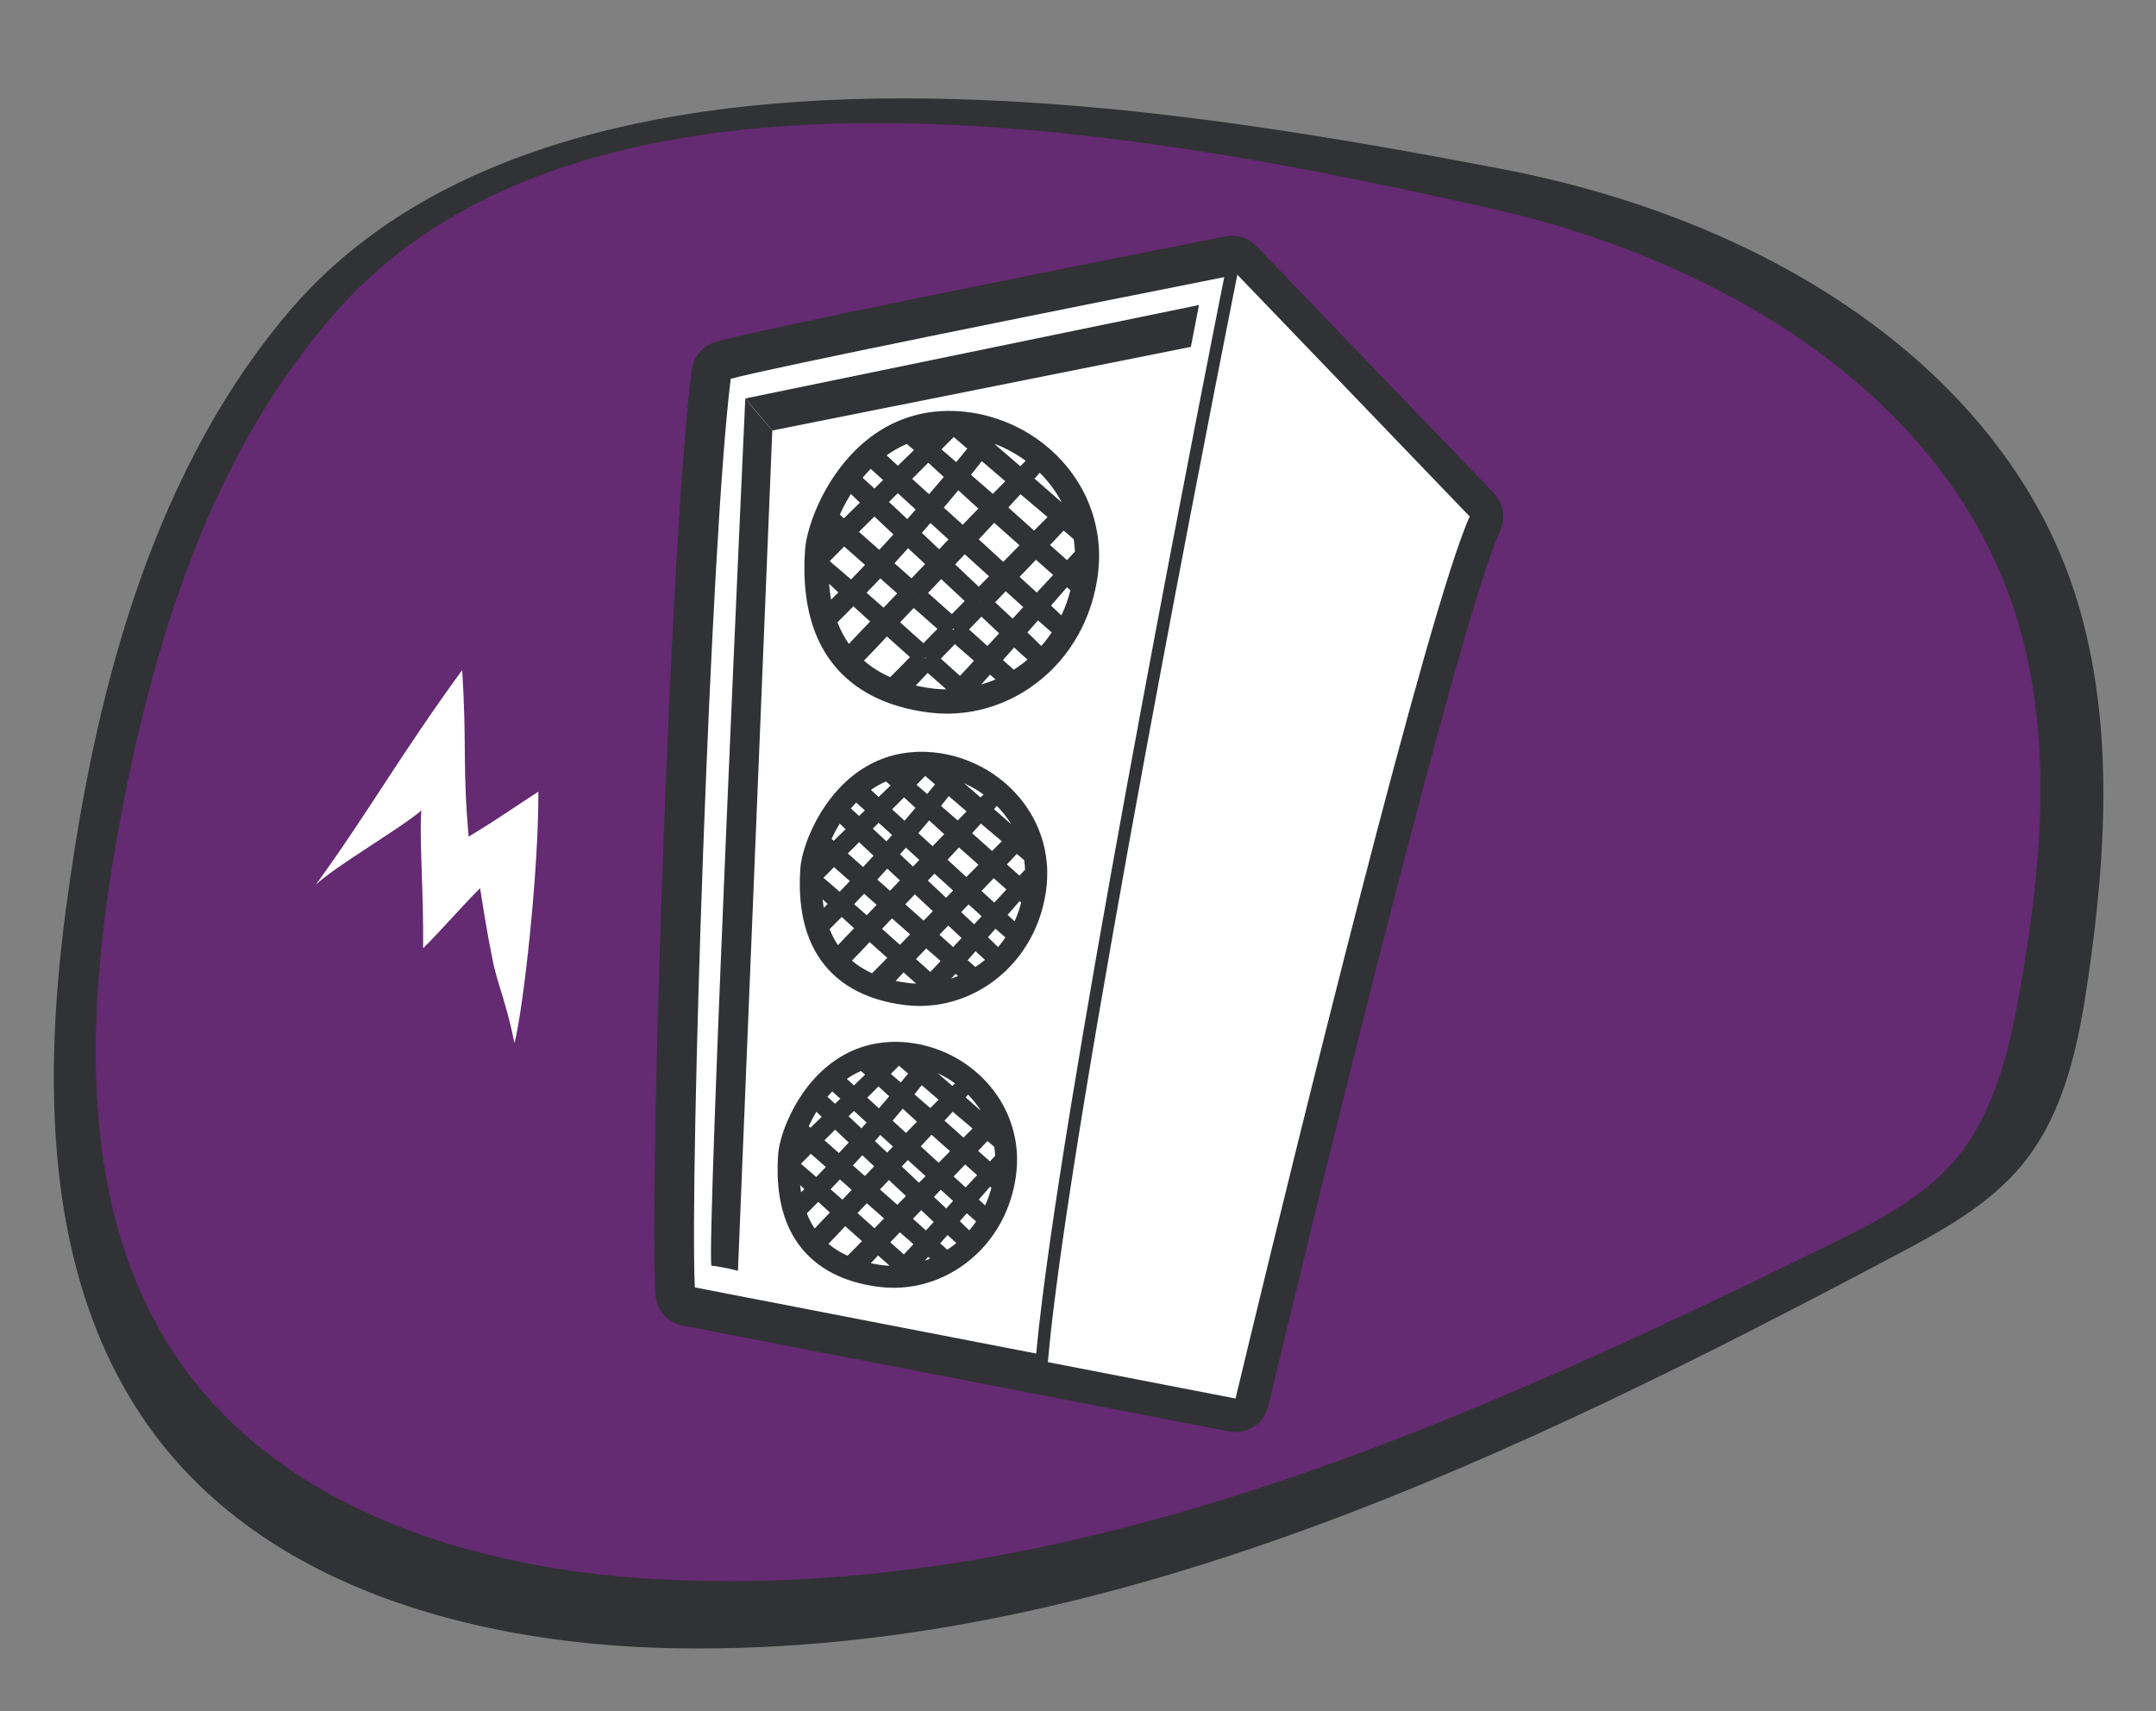
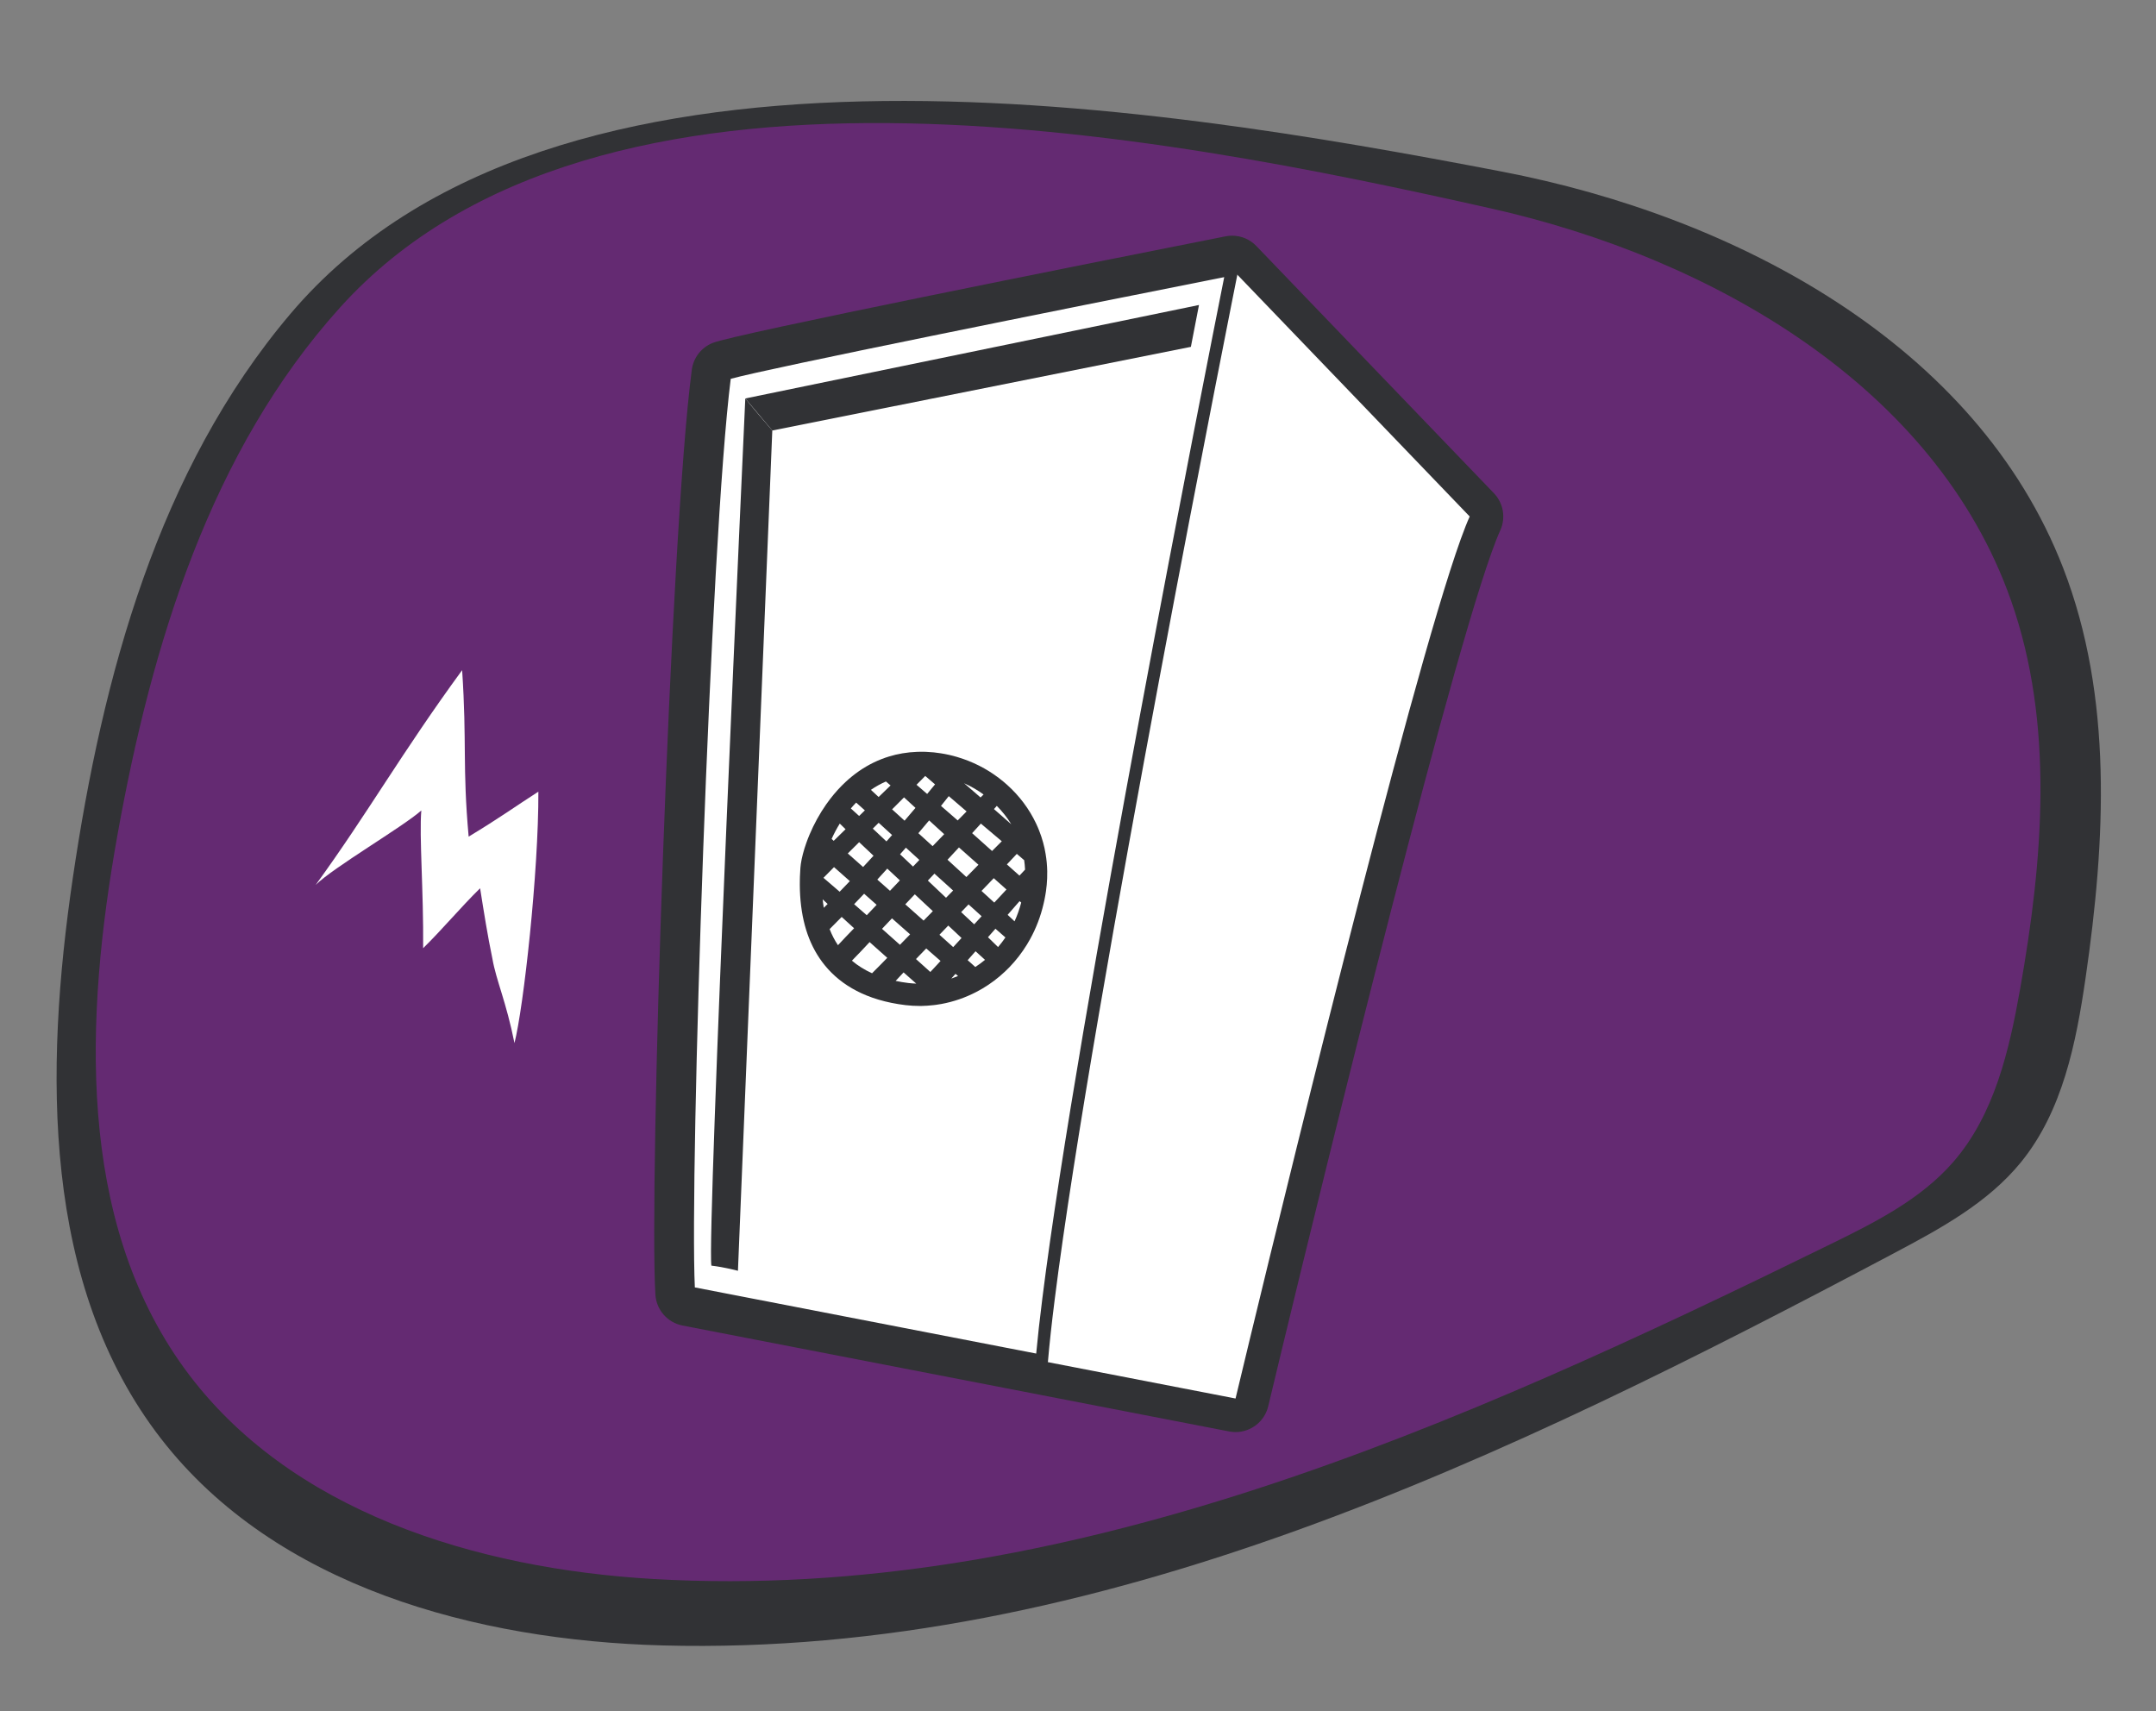
<svg xmlns="http://www.w3.org/2000/svg" version="1.1" id="Layer_1" x="0px" y="0px" width="240.667px" height="191px" viewBox="0 0 240.667 191" enable-background="new 0 0 240.667 191" xml:space="preserve">
  <rect x="0" y="0" width="240.667" height="191" fill="#808080" stroke="none" />
  <rect x="-174.662" y="-439.36" fill="none" width="1919.477" height="730.35" />
  <g>
    <g>
      <g>
        <path fill="#313235" d="M32.41,35.045C17.67,52.447,11.44,75.478,8.122,98.041c-3.161,21.487-3.446,45.411,9.866,62.571     c12.797,16.498,35.147,22.507,56.018,23.063c48.6,1.292,94.403-21,137.365-43.757c5.184-2.746,10.503-5.623,14.209-10.168     c4.665-5.722,6.173-13.33,7.234-20.636c2.218-15.271,3.065-31.313-2.506-45.702c-9.646-24.914-36.434-39.227-62.671-44.26     C128.343,11.614,61.668,0.5,32.41,35.045z" />
-         <path fill="#313235" d="M78.05,184.012C78.048,184.012,78.052,184.012,78.05,184.012c-1.349,0-2.712-0.018-4.052-0.054     c-14.59-0.388-41.296-3.915-56.234-23.172C3.328,142.178,5.187,116.041,7.841,98c2.628-17.864,8.011-43.845,24.353-63.138     c13.421-15.846,36.478-23.88,68.531-23.88c22.698,0,45.6,3.792,66.966,7.891c30.897,5.927,54.404,22.538,62.882,44.436     c5.917,15.283,4.456,32.529,2.522,45.846c-1.011,6.961-2.492,14.882-7.295,20.774c-3.828,4.695-9.39,7.641-14.296,10.24     C169.624,162.352,124.815,184.012,78.05,184.012z M100.725,11.549c-31.879,0-54.79,7.967-68.098,23.68     C16.379,54.411,11.02,80.287,8.402,98.083c-2.639,17.938-4.493,43.919,9.81,62.356c14.795,19.073,41.312,22.567,55.802,22.953     c1.334,0.036,2.692,0.054,4.036,0.054c46.638,0,91.37-21.626,133.188-43.778c4.859-2.574,10.367-5.491,14.123-10.097     c4.711-5.78,6.173-13.611,7.173-20.498c1.924-13.248,3.38-30.399-2.49-45.559c-8.407-21.714-31.756-38.194-62.459-44.083     C146.245,15.337,123.376,11.549,100.725,11.549z" />
      </g>
      <g>
        <path fill="#642A72" d="M37.971,34.311C23.5,50.349,16.918,71.968,13.107,93.231c-3.63,20.249-4.609,42.89,7.484,59.532     c11.626,15.998,32.607,22.351,52.35,23.496c45.973,2.666,89.998-17.082,131.347-37.352c4.989-2.446,10.11-5.011,13.754-9.206     c4.586-5.279,6.24-12.437,7.461-19.322c2.553-14.392,3.831-29.553-1.017-43.342c-8.393-23.873-33.33-38.219-58.02-43.762     C129.489,14.973,66.696,2.474,37.971,34.311z" />
      </g>
      <g>
        <path fill="#FFFFFF" d="M35.24,98.776c5.814-7.996,9.546-14.671,16.346-23.968c0.544,8.188,0.02,10.726,0.728,18.583     c3.549-2.142,5.225-3.383,7.782-5.021c0.036,8.957-1.659,24.132-2.668,28.065c-0.922-4.625-2.042-6.984-2.463-9.42     c-0.532-2.549-0.951-5.205-1.372-7.863c-2.23,2.193-4.13,4.499-6.359,6.692c0.055-6.413-0.447-12.499-0.203-15.371     C44.914,92.335,37.247,96.803,35.24,98.776" />
      </g>
    </g>
    <g>
      <g>
        <g>
          <g>
            <path fill="#FFFFFF" d="M137.922,157.984c-0.118,0-0.238-0.011-0.358-0.035l-61.02-11.824c-0.838-0.163-1.46-0.871-1.514-1.723       c-0.725-11.626,1.639-84.71,4.052-102.888c0.089-0.674,0.538-1.248,1.17-1.497c2.574-1.014,47.866-10.008,56.919-11.8       c0.121-0.024,0.243-0.036,0.364-0.036c0.505,0,0.994,0.204,1.351,0.575l26.521,27.598c0.531,0.552,0.672,1.373,0.356,2.071       c-4.611,10.183-19.882,72.677-24.453,91.588c-0.989,4.1-1.568,6.529-1.569,6.531       C139.538,157.402,138.772,157.984,137.922,157.984z" />
          </g>
        </g>
        <g>
          <g>
            <g>
              <path fill="#313235" d="M137.536,30.056l26.521,27.598c-4.666,10.306-19.657,71.605-24.566,91.92        c-0.99,4.105-1.571,6.537-1.571,6.537s-2.137-0.415-6.196-1.201l-54.823-10.623c-0.729-11.691,1.714-85.009,4.039-102.525        C83.487,40.757,137.536,30.056,137.536,30.056 M137.536,26.309c-0.243,0-0.486,0.023-0.728,0.071        c-16.351,3.237-54.659,10.876-57.242,11.895c-1.266,0.499-2.162,1.645-2.341,2.993c-2.42,18.24-4.792,91.582-4.064,103.251        c0.106,1.704,1.351,3.121,3.027,3.446l54.823,10.623l6.196,1.201c0.241,0.047,0.48,0.069,0.717,0.069        c1.701,0,3.232-1.164,3.642-2.878c0-0.002,0.58-2.43,1.568-6.527c4.561-18.87,19.794-81.221,24.337-91.254        c0.632-1.396,0.351-3.037-0.712-4.142l-26.521-27.598C139.524,26.717,138.545,26.309,137.536,26.309L137.536,26.309z" />
            </g>
          </g>
        </g>
        <g>
          <g>
-             <path fill="#FFFFFF" d="M80.94,41.761c-2.325,17.516-4.768,90.833-4.039,102.525l39.388,7.632       c0.171-1.995,0.428-4.336,0.76-6.969c4.232-33.738,20.487-114.894,20.487-114.894S83.487,40.757,80.94,41.761z" />
-           </g>
+             </g>
          <g>
            <g>
              <path fill="#313235" d="M116.289,152.611c-0.043,0-0.088-0.004-0.131-0.013l-39.388-7.632c-0.31-0.06-0.54-0.322-0.56-0.637        c-0.723-11.599,1.636-84.52,4.044-102.659c0.033-0.249,0.198-0.46,0.432-0.553c2.576-1.015,54.506-11.303,56.715-11.741        c0.227-0.044,0.461,0.026,0.625,0.19c0.163,0.164,0.234,0.398,0.188,0.625c-0.163,0.811-16.298,81.518-20.478,114.844        c-0.336,2.661-0.591,4.996-0.757,6.941c-0.017,0.196-0.116,0.375-0.272,0.493        C116.585,152.562,116.439,152.611,116.289,152.611z M77.563,143.709l38.105,7.384c0.166-1.801,0.399-3.892,0.695-6.23        c3.93-31.334,18.402-104.432,20.292-113.927C118.472,34.54,85.821,41.102,81.57,42.287        C79.303,60.241,76.967,130.961,77.563,143.709z" />
            </g>
          </g>
        </g>
        <g>
          <g>
            <polygon fill="#313235" points="133.839,34.045 132.934,38.718 86.208,48.058 83.194,44.479      " />
          </g>
        </g>
        <g>
          <g>
            <path fill="#313235" d="M83.194,44.479c0,0-4.299,93.563-3.785,96.8c1.495,0.174,2.965,0.575,2.965,0.575       s2.229-54.609,3.834-93.796C83.996,45.49,83.194,44.479,83.194,44.479z" />
          </g>
        </g>
        <g>
          <g>
            <g>
-               <path fill="#313235" d="M122.471,59.458c-0.083-0.508-0.197-1.025-0.337-1.533c-0.149-0.546-0.328-1.08-0.527-1.579        c-0.123-0.314-0.257-0.625-0.41-0.95c-0.914-1.929-2.203-3.651-3.831-5.119c-0.177-0.158-0.354-0.313-0.534-0.459        c-1.586-1.315-3.384-2.326-5.339-3.003c-0.258-0.091-0.518-0.173-0.781-0.251c-0.004-0.001-0.009-0.002-0.013-0.004        c-0.72-0.212-1.452-0.377-2.173-0.488c-0.3-0.048-0.601-0.087-0.908-0.12c-0.378-0.038-0.727-0.061-1.046-0.072        c-0.065-0.004-0.13-0.005-0.183-0.006c-0.359-0.01-0.707-0.007-1.027,0.007c-1.296,0.046-2.557,0.257-3.74,0.626        c-0.317,0.095-0.633,0.206-0.963,0.335c-1.397,0.542-2.724,1.321-3.939,2.311c-0.279,0.224-0.548,0.458-0.825,0.713        c-0.727,0.674-1.421,1.439-2.063,2.276c-0.187,0.243-0.368,0.488-0.541,0.737c-0.867,1.243-1.608,2.59-2.203,4.005        c-0.164,0.388-0.309,0.763-0.43,1.111c-0.36,1.006-0.612,1.976-0.729,2.803c0,0,0,0,0,0.001        c-0.025,0.183-0.043,0.353-0.057,0.518c-0.026,0.375-0.046,0.742-0.06,1.101c0,0.008-0.001,0.015-0.001,0.022        c-0.005,0.125-0.007,0.249-0.009,0.366c-0.006,0.256-0.01,0.51-0.008,0.757c0.009,1.958,0.235,3.777,0.674,5.41        c0.109,0.397,0.226,0.778,0.349,1.134c0.553,1.58,1.334,2.99,2.322,4.188c0.26,0.318,0.546,0.635,0.851,0.938        c1.276,1.275,2.849,2.296,4.672,3.034c0.491,0.201,1.018,0.386,1.566,0.549c1.127,0.339,2.35,0.587,3.636,0.739        c0.619,0.072,1.243,0.108,1.857,0.108c0.102,0,0.204-0.001,0.306-0.003c0.498-0.009,1.007-0.045,1.514-0.105        c0.007,0,0.013-0.001,0.02-0.001c0.112-0.012,0.225-0.025,0.33-0.041c0.239-0.032,0.479-0.069,0.715-0.113        c1.612-0.295,3.172-0.833,4.634-1.594c0.276-0.142,0.55-0.293,0.817-0.452c1.083-0.642,2.098-1.405,3.011-2.266        c0.2-0.187,0.393-0.376,0.582-0.572c0.881-0.912,1.666-1.926,2.332-3.013c0.142-0.23,0.28-0.464,0.41-0.702        c0.812-1.467,1.421-3.063,1.81-4.739c0.089-0.371,0.166-0.744,0.225-1.1c0.033-0.182,0.064-0.367,0.089-0.548        c0.083-0.58,0.137-1.16,0.159-1.721c0.014-0.325,0.017-0.644,0.011-0.961C122.67,60.964,122.598,60.196,122.471,59.458z         M113.162,74.757c-0.232-0.21-0.463-0.422-0.698-0.628c-0.171-0.15-0.341-0.299-0.508-0.448        c0.271-0.306,0.541-0.611,0.811-0.916l0.436-0.493c0.45,0.421,0.959,0.888,1.492,1.357        C114.21,74.04,113.696,74.415,113.162,74.757z M104.208,76.87c-0.688-0.081-1.348-0.197-1.984-0.341        c0.45-0.471,0.895-0.946,1.329-1.417c0.692,0.616,1.386,1.229,2.082,1.84C105.161,76.948,104.683,76.925,104.208,76.87z         M96.438,73.739c0.876-0.885,1.734-1.795,2.563-2.689c0.86,0.763,1.718,1.53,2.576,2.297l-0.874,0.899        c-0.283,0.292-0.575,0.583-0.868,0.874c-0.156,0.155-0.311,0.313-0.466,0.469C98.263,75.097,97.282,74.478,96.438,73.739z         M93.485,69.471c0.536-0.536,1.068-1.073,1.595-1.61l0.181-0.184c0.698,0.643,1.302,1.194,1.871,1.705        c-0.791,0.809-1.594,1.646-2.375,2.497C94.248,71.153,93.825,70.345,93.485,69.471z M94.986,55.139        c0.333,0.324,0.666,0.648,1.001,0.971L94.2,57.857l-0.453-0.411C94.108,56.646,94.521,55.874,94.986,55.139z M97.189,52.341        c0.316,0.283,0.633,0.566,0.95,0.849l0.439,0.392c-0.3,0.292-0.602,0.586-0.911,0.889l-0.061,0.059        c-0.436-0.402-0.875-0.799-1.314-1.197C96.583,52.984,96.882,52.652,97.189,52.341z M101.221,49.553        c0.268,0.229,0.537,0.457,0.804,0.688c-0.603,0.582-1.204,1.164-1.805,1.747c-0.207-0.191-0.413-0.383-0.619-0.575        c-0.21-0.196-0.422-0.391-0.632-0.587C99.685,50.313,100.438,49.89,101.221,49.553z M114.499,51.443        c-0.203,0.201-0.407,0.4-0.609,0.602l-2.833-2.447c0.008-0.011,0.016-0.022,0.024-0.033        C112.306,50.035,113.45,50.664,114.499,51.443z M118.522,56.09c-1.011-0.891-2.024-1.781-3.04-2.665        c0.195-0.218,0.389-0.436,0.584-0.654C117.063,53.761,117.884,54.874,118.522,56.09z M103.083,71.798        c-0.865-0.77-1.732-1.54-2.608-2.327l1.523-1.604c0.881,0.778,1.761,1.556,2.644,2.33L103.083,71.798z M103.365,73.401        c-0.005,0.022-0.01,0.045-0.013,0.066c-0.038,0.009-0.075,0.021-0.11,0.035c0.007-0.023,0.012-0.046,0.016-0.07        C103.294,73.425,103.33,73.415,103.365,73.401z M92.941,62.31c0.429-0.438,0.857-0.876,1.292-1.307l2.326,2.057        c-0.517,0.543-1.036,1.083-1.558,1.622l-2.382-2.045L92.941,62.31z M95.882,59.367l1.723-1.711        c0.706,0.67,1.415,1.338,2.125,2.004c-0.501,0.551-1.025,1.118-1.582,1.714C97.395,60.706,96.64,60.037,95.882,59.367z         M112.554,56.651c0.454-0.494,0.906-0.99,1.357-1.487c1.005,0.855,2.014,1.704,3.024,2.555        c-0.505,0.5-1.006,1.002-1.506,1.507C114.473,58.364,113.517,57.505,112.554,56.651z M113.804,60.868        c-0.572,0.58-1.142,1.159-1.712,1.74l-0.105,0.106l-0.131-0.121c-0.867-0.795-1.733-1.59-2.602-2.384        c0.577-0.615,1.151-1.232,1.723-1.85C111.886,59.173,112.833,60.014,113.804,60.868z M109.256,65.496l-2.635-2.493        c0.358-0.376,0.716-0.753,1.073-1.132c0.902,0.821,1.806,1.639,2.712,2.455L109.256,65.496z M109.419,67.143        c-0.002,0.011-0.003,0.021-0.005,0.032c-0.018,0.003-0.037,0.006-0.055,0.011c0.002-0.011,0.004-0.022,0.005-0.034        C109.383,67.149,109.401,67.146,109.419,67.143z M110.826,55.124c-0.811-0.709-1.624-1.416-2.439-2.121        c0.421-0.523,0.824-1.028,1.214-1.525l2.617,2.24C111.752,54.185,111.288,54.654,110.826,55.124z M109.21,56.772        c-0.585,0.599-1.168,1.2-1.75,1.803c-0.703-0.639-1.406-1.277-2.109-1.916c0.555-0.65,1.098-1.294,1.622-1.928        C107.718,55.415,108.463,56.095,109.21,56.772z M104.859,61.289l-0.023,0.025L102.9,59.48        c0.322-0.363,0.643-0.729,0.963-1.095l2.015,1.836C105.538,60.577,105.199,60.932,104.859,61.289z M104.95,62.978        c0,0.001,0,0.002,0,0.003c-0.003,0-0.007,0.001-0.01,0.001c0-0.001,0-0.002,0-0.003        C104.943,62.978,104.947,62.978,104.95,62.978z M106.739,51.582c-0.547-0.473-1.094-0.945-1.644-1.421        c0.456-0.459,0.91-0.919,1.364-1.38l1.516,1.303C107.565,50.584,107.153,51.084,106.739,51.582z M105.35,53.24        c-0.544,0.645-1.091,1.289-1.642,1.927l-1.886-1.712c0.6-0.601,1.199-1.203,1.797-1.804L105.35,53.24z M102.217,56.881        c-0.313,0.357-0.626,0.711-0.941,1.065c-0.679-0.639-1.358-1.277-2.04-1.912c0.328-0.325,0.656-0.651,0.982-0.978        C100.884,55.666,101.55,56.274,102.217,56.881z M98.264,64.567c0.631,0.559,1.261,1.115,1.889,1.67l-1.356,1.426        c-0.054,0.057-0.108,0.113-0.162,0.17c-0.586-0.519-1.208-1.062-1.903-1.663C97.239,65.648,97.751,65.111,98.264,64.567z         M99.842,62.871c0.498-0.541,1.003-1.095,1.527-1.677l1.897,1.77l-1.517,1.596C101.114,63.996,100.478,63.433,99.842,62.871z         M101.904,66.203c0,0.004,0,0.009,0,0.013c-0.021,0.002-0.042,0.004-0.064,0.008c0-0.004,0-0.009,0-0.013        C101.862,66.209,101.883,66.207,101.904,66.203z M103.592,66.19c0.491-0.516,0.982-1.032,1.472-1.547l2.622,2.45        c-0.478,0.486-0.956,0.972-1.433,1.459C105.366,67.764,104.479,66.976,103.592,66.19z M106.495,70.168        c-0.006,0.031-0.01,0.062-0.012,0.092c-0.054,0.005-0.106,0.017-0.158,0.035c0.006-0.032,0.011-0.063,0.013-0.097        C106.391,70.194,106.443,70.184,106.495,70.168z M105.521,73.008c0.357-0.366,0.713-0.734,1.069-1.103l0.517,0.452        c0.536,0.469,1.073,0.937,1.61,1.401c-0.179,0.197-0.357,0.393-0.536,0.59c-0.333,0.368-0.676,0.732-1.023,1.096        c-0.708-0.643-1.419-1.282-2.132-1.919C105.191,73.352,105.356,73.179,105.521,73.008z M108.455,70.52        c-0.095-0.085-0.189-0.17-0.284-0.254c0.459-0.478,0.919-0.956,1.377-1.434l0.647,0.604c0.401,0.375,0.801,0.753,1.202,1.133        l0.131,0.124c-0.435,0.472-0.871,0.945-1.304,1.418c-0.488-0.44-0.977-0.879-1.466-1.318L108.455,70.52z M111.505,67.626        c-0.14-0.133-0.28-0.266-0.42-0.398l0.531-0.553c0.215-0.225,0.431-0.45,0.648-0.675c0.208,0.187,0.416,0.374,0.624,0.561        c0.446,0.4,0.89,0.804,1.335,1.209c-0.397,0.43-0.794,0.859-1.189,1.288c-0.501-0.466-1.001-0.93-1.493-1.397L111.505,67.626z         M114.219,64.765l-0.407-0.374l0.213-0.222c0.54-0.562,1.08-1.124,1.62-1.686l0.177,0.155        c0.532,0.466,1.061,0.941,1.592,1.417l0.143,0.128c-0.609,0.652-1.218,1.305-1.826,1.959l-0.326-0.298        C115.007,65.485,114.612,65.125,114.219,64.765z M117.213,60.838c0.509-0.535,1.015-1.072,1.519-1.61l0.243,0.205        c0.296,0.248,0.59,0.502,0.884,0.758c0.069,0.456,0.113,0.92,0.131,1.389l-0.884,0.945l-0.206-0.183        C118.334,61.843,117.77,61.344,117.213,60.838z M92.543,65.162c0.194,0.181,0.389,0.36,0.583,0.541l0.46,0.426        c-0.269,0.271-0.543,0.538-0.814,0.806C92.667,66.367,92.594,65.773,92.543,65.162z M109.954,75.929        c0.187-0.207,0.373-0.415,0.559-0.623c0.204,0.175,0.408,0.356,0.611,0.538c-0.517,0.222-1.047,0.404-1.585,0.562        C109.677,76.248,109.814,76.084,109.954,75.929z M114.683,70.599c0.396-0.448,0.791-0.896,1.185-1.345        c0.566,0.506,1.062,0.941,1.53,1.341c-0.355,0.53-0.741,1.039-1.161,1.517C115.697,71.568,115.161,71.051,114.683,70.599z         M117.319,67.6c0.594-0.681,1.188-1.361,1.781-2.042c0.129,0.113,0.26,0.224,0.39,0.335c-0.252,0.974-0.587,1.912-1.011,2.801        C118.12,68.349,117.739,67.989,117.319,67.6z" />
-             </g>
+               </g>
          </g>
          <g>
            <g>
              <path fill="#313235" d="M116.439,94.042c-0.126-0.46-0.275-0.909-0.443-1.327c-0.105-0.271-0.221-0.536-0.345-0.798        c-0.767-1.62-1.85-3.066-3.218-4.299c-0.148-0.132-0.297-0.262-0.447-0.386c-1.332-1.104-2.841-1.952-4.48-2.52        c-0.217-0.078-0.436-0.146-0.658-0.212c-0.607-0.179-1.225-0.318-1.833-0.412c-0.251-0.041-0.504-0.073-0.763-0.101        c-0.302-0.03-0.601-0.051-0.877-0.061c-0.056-0.003-0.112-0.005-0.154-0.005c-0.295-0.008-0.585-0.006-0.863,0.006        c-1.089,0.039-2.149,0.217-3.143,0.526c-0.266,0.08-0.532,0.172-0.812,0.282c-1.175,0.457-2.29,1.111-3.312,1.942        c-0.235,0.189-0.461,0.385-0.691,0.6c-0.611,0.567-1.194,1.209-1.732,1.909c-0.156,0.204-0.307,0.41-0.454,0.619        c-0.726,1.042-1.347,2.171-1.846,3.356c-0.138,0.327-0.26,0.642-0.361,0.931c-0.301,0.844-0.513,1.659-0.613,2.357        c0,0.001,0,0.001,0,0.002c-0.021,0.155-0.037,0.299-0.048,0.438c-0.022,0.313-0.039,0.621-0.05,0.92        c0,0.006-0.001,0.013-0.001,0.019c-0.004,0.105-0.006,0.209-0.008,0.308c-0.005,0.214-0.008,0.427-0.006,0.633        c0.007,1.64,0.197,3.165,0.565,4.535c0.09,0.331,0.188,0.65,0.293,0.952c0.464,1.329,1.123,2.514,1.953,3.522        c0.218,0.269,0.459,0.535,0.716,0.79c1.074,1.073,2.397,1.933,3.928,2.552c0.412,0.168,0.855,0.324,1.315,0.46        c0.943,0.283,1.969,0.492,3.048,0.62c0.52,0.06,1.044,0.09,1.561,0.09c0.085,0,0.17,0,0.255-0.002        c0.418-0.008,0.846-0.038,1.271-0.088c0.005,0,0.01,0,0.016-0.001c0.095-0.01,0.189-0.021,0.278-0.034        c0.201-0.027,0.402-0.058,0.601-0.095c1.354-0.248,2.664-0.699,3.891-1.338c0.232-0.119,0.461-0.246,0.687-0.379        c0.91-0.539,1.761-1.179,2.526-1.902c0.168-0.157,0.331-0.316,0.489-0.481c0.739-0.765,1.398-1.616,1.958-2.528        c0.119-0.193,0.235-0.39,0.344-0.59c0.682-1.231,1.193-2.571,1.518-3.976c0.075-0.312,0.139-0.625,0.189-0.921        c0.027-0.153,0.054-0.309,0.075-0.461c0.07-0.486,0.115-0.973,0.133-1.443c0.012-0.273,0.015-0.542,0.009-0.809        c-0.013-0.646-0.073-1.291-0.18-1.913C116.653,94.903,116.557,94.469,116.439,94.042z M101.415,109.732        c-0.495-0.058-0.973-0.141-1.436-0.238c0.299-0.316,0.594-0.633,0.885-0.948c0.47,0.418,0.942,0.834,1.414,1.25        C101.99,109.785,101.702,109.766,101.415,109.732z M92.607,103.714c0.431-0.431,0.859-0.863,1.283-1.295l0.064-0.065        c0.46,0.423,0.922,0.845,1.386,1.264c-0.6,0.615-1.207,1.249-1.801,1.892C93.171,104.964,92.863,104.36,92.607,103.714z         M92.096,97.81c0.333-0.34,0.666-0.68,1.003-1.016l1.766,1.561c-0.378,0.397-0.757,0.792-1.138,1.185l-1.807-1.551        L92.096,97.81z M94.636,95.268l1.268-1.259c0.534,0.506,1.069,1.011,1.605,1.514c-0.385,0.421-0.773,0.841-1.163,1.259        L94.636,95.268z M96.458,99.764l1.399,1.237l-1.045,1.1c-0.02,0.02-0.039,0.041-0.059,0.062        c-0.468-0.413-0.938-0.823-1.409-1.231C95.713,100.55,96.085,100.16,96.458,99.764z M97.428,92.496        c0.218-0.217,0.437-0.435,0.654-0.652c0.499,0.457,0.999,0.913,1.499,1.368c-0.209,0.239-0.418,0.476-0.629,0.712        C98.444,93.447,97.937,92.971,97.428,92.496z M99.043,96.96l1.408,1.313l-1.105,1.163l-1.417-1.252        C98.303,97.777,98.674,97.369,99.043,96.96z M111.827,93.907c-0.364,0.361-0.726,0.724-1.087,1.088        c-0.739-0.667-1.48-1.331-2.224-1.992c0.326-0.355,0.651-0.712,0.976-1.069C110.267,92.594,111.047,93.25,111.827,93.907z         M109.223,96.528c-0.45,0.457-0.899,0.914-1.349,1.372c-0.702-0.645-1.404-1.288-2.107-1.931        c0.428-0.457,0.853-0.914,1.277-1.373C107.768,95.244,108.494,95.888,109.223,96.528z M105.601,100.214l-2.028-1.918        c0.246-0.258,0.491-0.517,0.736-0.776c0.694,0.631,1.389,1.26,2.085,1.887L105.601,100.214z M107.334,104.708        c-0.311,0.337-0.621,0.675-0.931,1.014c-0.398-0.36-0.798-0.718-1.197-1.076l-0.339-0.304        c0.329-0.341,0.657-0.683,0.985-1.026l0.456,0.425C106.651,104.061,106.992,104.385,107.334,104.708z M106.905,91.582        c-0.62-0.543-1.242-1.083-1.865-1.622c0.291-0.362,0.58-0.725,0.867-1.09l1.992,1.706        C107.567,90.91,107.235,91.245,106.905,91.582z M105.399,93.117c-0.433,0.444-0.864,0.889-1.295,1.335        c-0.53-0.482-1.06-0.963-1.59-1.445c0.411-0.481,0.812-0.959,1.201-1.427C104.275,92.095,104.836,92.607,105.399,93.117z         M102.625,95.99c-0.236,0.247-0.471,0.494-0.707,0.741l-1.447-1.37c0.218-0.247,0.435-0.493,0.65-0.739L102.625,95.99z         M103.495,88.626c-0.395-0.341-0.79-0.682-1.186-1.025c0.325-0.328,0.649-0.656,0.973-0.984l1.094,0.94        C104.083,87.914,103.79,88.27,103.495,88.626z M102.191,90.181c-0.404,0.479-0.81,0.955-1.217,1.429l-1.393-1.265        c0.444-0.445,0.889-0.891,1.333-1.337L102.191,90.181z M99.567,102.513c0.675,0.596,1.35,1.192,2.026,1.786l-1.136,1.166        c-0.667-0.593-1.334-1.187-2-1.783L99.567,102.513z M101.054,100.948l1.063-1.119l2.013,1.881        c-0.344,0.35-0.689,0.701-1.033,1.052C102.417,102.156,101.735,101.551,101.054,100.948z M102.577,106.713        c0.272-0.279,0.543-0.56,0.814-0.84l0.348,0.303c0.416,0.365,0.833,0.729,1.251,1.09c-0.122,0.135-0.244,0.269-0.367,0.404        c-0.251,0.278-0.51,0.553-0.772,0.829c-0.532-0.483-1.067-0.964-1.603-1.443C102.357,106.941,102.467,106.827,102.577,106.713        z M106.271,109.142c0.13-0.145,0.26-0.29,0.39-0.435c0.093,0.081,0.187,0.164,0.28,0.247c-0.247,0.102-0.497,0.196-0.75,0.28        C106.218,109.204,106.244,109.172,106.271,109.142z M107.291,101.815l0.825-0.858l0.435,0.392        c0.342,0.307,0.683,0.617,1.025,0.927c-0.278,0.301-0.555,0.601-0.832,0.902c-0.389-0.362-0.777-0.723-1.164-1.09        C107.483,101.998,107.388,101.906,107.291,101.815z M109.563,99.451l0.08-0.083c0.429-0.446,0.858-0.893,1.287-1.339        l0.063,0.056c0.434,0.381,0.865,0.768,1.298,1.157l0.058,0.051c-0.455,0.487-0.908,0.974-1.362,1.461l-0.172-0.157        c-0.335-0.305-0.67-0.609-1.001-0.914L109.563,99.451z M113.503,95.316l0.12,0.101c0.234,0.197,0.468,0.398,0.701,0.601        c0.051,0.347,0.084,0.699,0.1,1.055l-0.625,0.669l-0.089-0.079c-0.441-0.39-0.881-0.779-1.314-1.171        C112.767,96.101,113.136,95.709,113.503,95.316z M110.953,90.315c0.106-0.118,0.212-0.237,0.318-0.356        c0.621,0.629,1.167,1.311,1.616,2.052C112.244,91.445,111.6,90.878,110.953,90.315z M109.793,88.686        c-0.112,0.11-0.225,0.221-0.336,0.332l-1.836-1.585C108.39,87.771,109.114,88.194,109.793,88.686z M99.411,87.678        c-0.445,0.43-0.89,0.859-1.333,1.29c-0.145-0.134-0.289-0.269-0.433-0.403c-0.142-0.132-0.285-0.264-0.427-0.396        c0.535-0.372,1.097-0.679,1.675-0.934C99.066,87.383,99.239,87.53,99.411,87.678z M96.28,90.225l0.263,0.234        c-0.214,0.208-0.428,0.417-0.641,0.626c-0.307-0.282-0.616-0.561-0.924-0.841c0.192-0.228,0.389-0.445,0.591-0.653        C95.807,89.802,96.043,90.014,96.28,90.225z M94.389,92.562l-1.325,1.295l-0.234-0.212c0.27-0.591,0.572-1.164,0.911-1.711        C93.957,92.143,94.172,92.354,94.389,92.562z M92.078,100.618l0.311,0.289c-0.143,0.143-0.288,0.284-0.432,0.427        c-0.052-0.308-0.094-0.623-0.127-0.945C91.913,100.465,91.995,100.542,92.078,100.618z M95.097,107.236        c0.674-0.684,1.335-1.384,1.975-2.073c0.658,0.583,1.314,1.17,1.97,1.757l-0.644,0.662c-0.237,0.245-0.481,0.487-0.727,0.731        c-0.109,0.109-0.217,0.22-0.327,0.329C96.505,108.261,95.752,107.792,95.097,107.236z M108.353,107.479        c-0.113-0.099-0.226-0.199-0.337-0.297c0.208-0.235,0.415-0.468,0.622-0.703l0.26-0.294c0.324,0.301,0.683,0.629,1.057,0.96        c-0.347,0.287-0.709,0.552-1.086,0.798C108.696,107.789,108.526,107.632,108.353,107.479z M110.284,104.619        c0.279-0.316,0.558-0.632,0.835-0.948c0.407,0.363,0.768,0.679,1.112,0.974c-0.254,0.373-0.527,0.731-0.82,1.072        C111.021,105.327,110.635,104.953,110.284,104.619z M112.479,102.12c0.445-0.509,0.889-1.019,1.333-1.529        c0.061,0.053,0.122,0.104,0.183,0.157c-0.192,0.726-0.437,1.429-0.745,2.098C113.008,102.615,112.753,102.375,112.479,102.12z        " />
            </g>
          </g>
          <g>
            <g>
-               <path fill="#313235" d="M113.078,126.094c-0.122-0.446-0.267-0.88-0.429-1.283c-0.102-0.263-0.213-0.519-0.333-0.773        c-0.743-1.568-1.79-2.967-3.113-4.16c-0.144-0.129-0.288-0.253-0.434-0.374c-1.289-1.068-2.749-1.89-4.336-2.438        c-0.209-0.075-0.42-0.142-0.634-0.205c-0.004-0.001-0.009-0.002-0.013-0.003c-0.584-0.172-1.179-0.306-1.763-0.396        c-0.243-0.039-0.488-0.071-0.738-0.097c-0.293-0.029-0.582-0.05-0.849-0.058c-0.054-0.003-0.109-0.004-0.148-0.005        c-0.286-0.008-0.567-0.006-0.835,0.006c-1.055,0.037-2.081,0.209-3.042,0.509c-0.256,0.077-0.514,0.166-0.786,0.273        c-1.137,0.441-2.216,1.075-3.205,1.879c-0.227,0.183-0.452,0.378-0.67,0.58c-0.591,0.548-1.155,1.17-1.674,1.847        c-0.152,0.198-0.298,0.397-0.439,0.599c-0.703,1.007-1.303,2.1-1.786,3.247c-0.13,0.31-0.248,0.613-0.348,0.899        c-0.292,0.817-0.498,1.606-0.594,2.282c0,0.001,0,0.001,0,0.002c-0.021,0.15-0.035,0.29-0.046,0.426        c-0.021,0.302-0.038,0.598-0.048,0.888c-0.001,0.006-0.001,0.013-0.001,0.019c-0.004,0.088-0.005,0.177-0.007,0.298        c-0.005,0.208-0.008,0.413-0.006,0.613c0.007,1.585,0.191,3.061,0.547,4.387c0.089,0.326,0.184,0.635,0.283,0.92        c0.45,1.286,1.087,2.435,1.891,3.409c0.21,0.259,0.444,0.517,0.693,0.765c1.04,1.039,2.321,1.87,3.802,2.47        c0.399,0.164,0.827,0.313,1.272,0.446c0.913,0.274,1.905,0.476,2.948,0.599c0.503,0.059,1.01,0.088,1.51,0.088        c0.083,0,0.166,0,0.249-0.002c0.404-0.007,0.817-0.036,1.229-0.084c0.005,0,0.011-0.001,0.017-0.002        c0.092-0.009,0.184-0.021,0.269-0.033c0.194-0.026,0.389-0.056,0.582-0.091c1.31-0.241,2.577-0.677,3.765-1.295        c0.225-0.115,0.446-0.238,0.664-0.367c0.879-0.521,1.703-1.141,2.445-1.84c0.163-0.151,0.32-0.306,0.473-0.465        c0.716-0.74,1.353-1.564,1.893-2.446c0.116-0.188,0.228-0.377,0.333-0.57c0.66-1.192,1.154-2.488,1.469-3.847        c0.072-0.301,0.134-0.604,0.183-0.891c0.027-0.148,0.052-0.299,0.073-0.446c0.068-0.472,0.111-0.943,0.129-1.398        c0.012-0.264,0.014-0.523,0.009-0.782c-0.012-0.625-0.071-1.249-0.173-1.851C113.285,126.926,113.192,126.505,113.078,126.094        z M98.545,141.234c-0.463-0.055-0.91-0.129-1.345-0.22c0.274-0.289,0.545-0.581,0.812-0.87        c0.433,0.384,0.867,0.767,1.301,1.15C99.057,141.283,98.8,141.264,98.545,141.234z M90.062,135.449        c0.414-0.414,0.826-0.83,1.233-1.245l0.042-0.043c0.433,0.398,0.867,0.795,1.304,1.19c-0.567,0.581-1.14,1.18-1.702,1.788        C90.593,136.624,90.304,136.055,90.062,135.449z M109.504,124.001c-0.571-0.501-1.141-1.004-1.714-1.503        c0.092-0.102,0.183-0.205,0.274-0.308C108.612,122.749,109.096,123.352,109.504,124.001z M89.313,132.29        c0.068,0.063,0.136,0.126,0.205,0.19l0.272,0.252c-0.122,0.122-0.245,0.242-0.367,0.363        C89.379,132.832,89.342,132.564,89.313,132.29z M89.405,129.911l0.156-0.158c0.315-0.322,0.63-0.645,0.95-0.962l1.671,1.478        c-0.354,0.372-0.71,0.742-1.067,1.111L89.405,129.911z M92.029,127.284l1.19-1.183c0.504,0.478,1.011,0.956,1.518,1.431        c-0.361,0.395-0.726,0.79-1.091,1.182L92.029,127.284z M93.756,131.661c0.439,0.389,0.878,0.777,1.316,1.164l-0.993,1.045        c-0.014,0.014-0.027,0.029-0.041,0.043c-0.44-0.388-0.882-0.774-1.325-1.158C93.057,132.397,93.406,132.032,93.756,131.661z         M94.725,124.606c0.2-0.198,0.4-0.397,0.6-0.597c0.471,0.431,0.942,0.861,1.414,1.292c-0.192,0.218-0.383,0.435-0.576,0.652        C95.684,125.503,95.205,125.054,94.725,124.606z M96.253,128.952c0.442,0.412,0.884,0.824,1.325,1.236l-1.036,1.09        l-1.333-1.179C95.559,129.718,95.908,129.336,96.253,128.952z M102.83,135.092l0.423,0.395c0.326,0.303,0.65,0.61,0.975,0.918        c-0.29,0.315-0.579,0.63-0.868,0.945c-0.374-0.338-0.75-0.675-1.125-1.011l-0.2-0.179c-0.041-0.038-0.083-0.074-0.124-0.112        C102.218,135.73,102.524,135.411,102.83,135.092z M100.661,130.209c0.227-0.239,0.452-0.478,0.678-0.716        c0.659,0.599,1.319,1.196,1.979,1.791l-0.733,0.746L100.661,130.209z M102.78,127.96c0.402-0.429,0.803-0.86,1.202-1.291        c0.687,0.615,1.376,1.226,2.068,1.835c-0.407,0.413-0.813,0.827-1.22,1.24l-0.049,0.05        C104.114,129.182,103.448,128.571,102.78,127.96z M103.845,123.691c-0.587-0.514-1.177-1.026-1.768-1.537        c0.271-0.337,0.541-0.675,0.809-1.016l1.886,1.616C104.462,123.065,104.153,123.378,103.845,123.691z M102.357,125.208        c-0.407,0.418-0.813,0.836-1.219,1.256c-0.5-0.456-1.001-0.911-1.502-1.365c0.383-0.45,0.761-0.899,1.129-1.343        C101.296,124.243,101.826,124.727,102.357,125.208z M99.678,127.984c-0.217,0.226-0.433,0.453-0.649,0.68l-1.364-1.292        c0.2-0.226,0.399-0.453,0.597-0.68L99.678,127.984z M100.549,120.835c-0.369-0.318-0.737-0.637-1.108-0.958        c0.303-0.305,0.605-0.611,0.906-0.917l1.023,0.879C101.097,120.172,100.823,120.504,100.549,120.835z M99.26,122.374        c-0.38,0.45-0.762,0.897-1.146,1.344l-1.309-1.188c0.418-0.419,0.836-0.839,1.254-1.258L99.26,122.374z M96.759,134.315        c0.64,0.566,1.281,1.131,1.922,1.694l-1.064,1.093c-0.631-0.561-1.263-1.123-1.897-1.691L96.759,134.315z M98.228,132.77        c0.332-0.349,0.664-0.698,0.995-1.046l1.909,1.784c-0.322,0.328-0.644,0.655-0.965,0.983        C99.521,133.916,98.875,133.343,98.228,132.77z M99.682,138.356c0.257-0.264,0.515-0.529,0.771-0.795l0.318,0.279        c0.396,0.347,0.793,0.693,1.191,1.038l-0.339,0.372c-0.237,0.263-0.481,0.523-0.729,0.783        c-0.503-0.456-1.008-0.91-1.514-1.363C99.481,138.565,99.582,138.46,99.682,138.356z M103.25,140.703        c0.121-0.134,0.241-0.269,0.361-0.403c0.075,0.065,0.149,0.131,0.224,0.198c-0.201,0.082-0.403,0.162-0.608,0.231        C103.235,140.72,103.243,140.711,103.25,140.703z M104.252,133.608l0.333-0.347c0.143-0.149,0.287-0.299,0.431-0.449        l0.404,0.364c0.325,0.292,0.648,0.584,0.972,0.879c-0.258,0.279-0.515,0.558-0.772,0.836        c-0.369-0.343-0.738-0.687-1.105-1.035C104.428,133.774,104.34,133.691,104.252,133.608z M105.435,125.095        c0.304-0.332,0.608-0.664,0.911-0.998c0.738,0.626,1.479,1.25,2.219,1.874c-0.34,0.338-0.678,0.677-1.016,1.017        C106.846,126.355,106.142,125.724,105.435,125.095z M106.507,131.263c0.41-0.426,0.819-0.852,1.229-1.279l0.044,0.039        c0.416,0.365,0.83,0.736,1.245,1.108l0.047,0.042c-0.428,0.458-0.855,0.917-1.283,1.376l-0.132-0.12        c-0.33-0.3-0.658-0.599-0.984-0.899l-0.225-0.206L106.507,131.263z M110.222,127.364l0.098,0.083        c0.224,0.188,0.447,0.381,0.671,0.575c0.047,0.329,0.079,0.662,0.094,0.998l-0.582,0.622l-0.068-0.06        c-0.42-0.372-0.839-0.742-1.252-1.115C109.531,128.099,109.877,127.732,110.222,127.364z M106.599,120.929        c-0.096,0.096-0.193,0.191-0.289,0.287l-1.635-1.412C105.354,120.114,105.995,120.493,106.599,120.929z M96.572,119.954        c-0.419,0.404-0.836,0.808-1.253,1.213c-0.135-0.126-0.27-0.251-0.405-0.377c-0.128-0.12-0.258-0.239-0.387-0.359        c0.504-0.348,1.031-0.638,1.575-0.878C96.259,119.687,96.416,119.82,96.572,119.954z M93.564,122.429l0.237,0.211        c-0.196,0.19-0.39,0.381-0.585,0.571c-0.286-0.262-0.573-0.522-0.86-0.782c0.176-0.208,0.356-0.406,0.54-0.597        C93.12,122.031,93.341,122.23,93.564,122.429z M91.722,124.671l-1.247,1.218l-0.197-0.178        c0.255-0.555,0.539-1.094,0.857-1.609C91.331,124.292,91.525,124.482,91.722,124.671z M92.474,138.844        c0.64-0.65,1.268-1.313,1.875-1.968c0.624,0.553,1.246,1.109,1.868,1.666l-0.605,0.622c-0.229,0.237-0.466,0.473-0.704,0.709        c-0.101,0.1-0.201,0.202-0.302,0.302C93.812,139.813,93.096,139.369,92.474,138.844z M105.259,139.062        c-0.103-0.09-0.206-0.18-0.308-0.271c0.188-0.212,0.376-0.424,0.563-0.637l0.258-0.291c0.303,0.281,0.636,0.585,0.982,0.893        c-0.323,0.266-0.66,0.514-1.01,0.743C105.583,139.354,105.422,139.205,105.259,139.062z M107.142,136.316        c0.259-0.293,0.518-0.587,0.776-0.881c0.379,0.339,0.718,0.635,1.041,0.912c-0.236,0.347-0.491,0.679-0.763,0.997        C107.833,136.979,107.472,136.629,107.142,136.316z M109.966,134.564c-0.222-0.211-0.454-0.43-0.703-0.662        c0.419-0.481,0.838-0.961,1.257-1.442c0.048,0.042,0.099,0.084,0.147,0.126C110.486,133.271,110.255,133.933,109.966,134.564z        " />
-             </g>
+               </g>
          </g>
        </g>
      </g>
    </g>
  </g>
</svg>